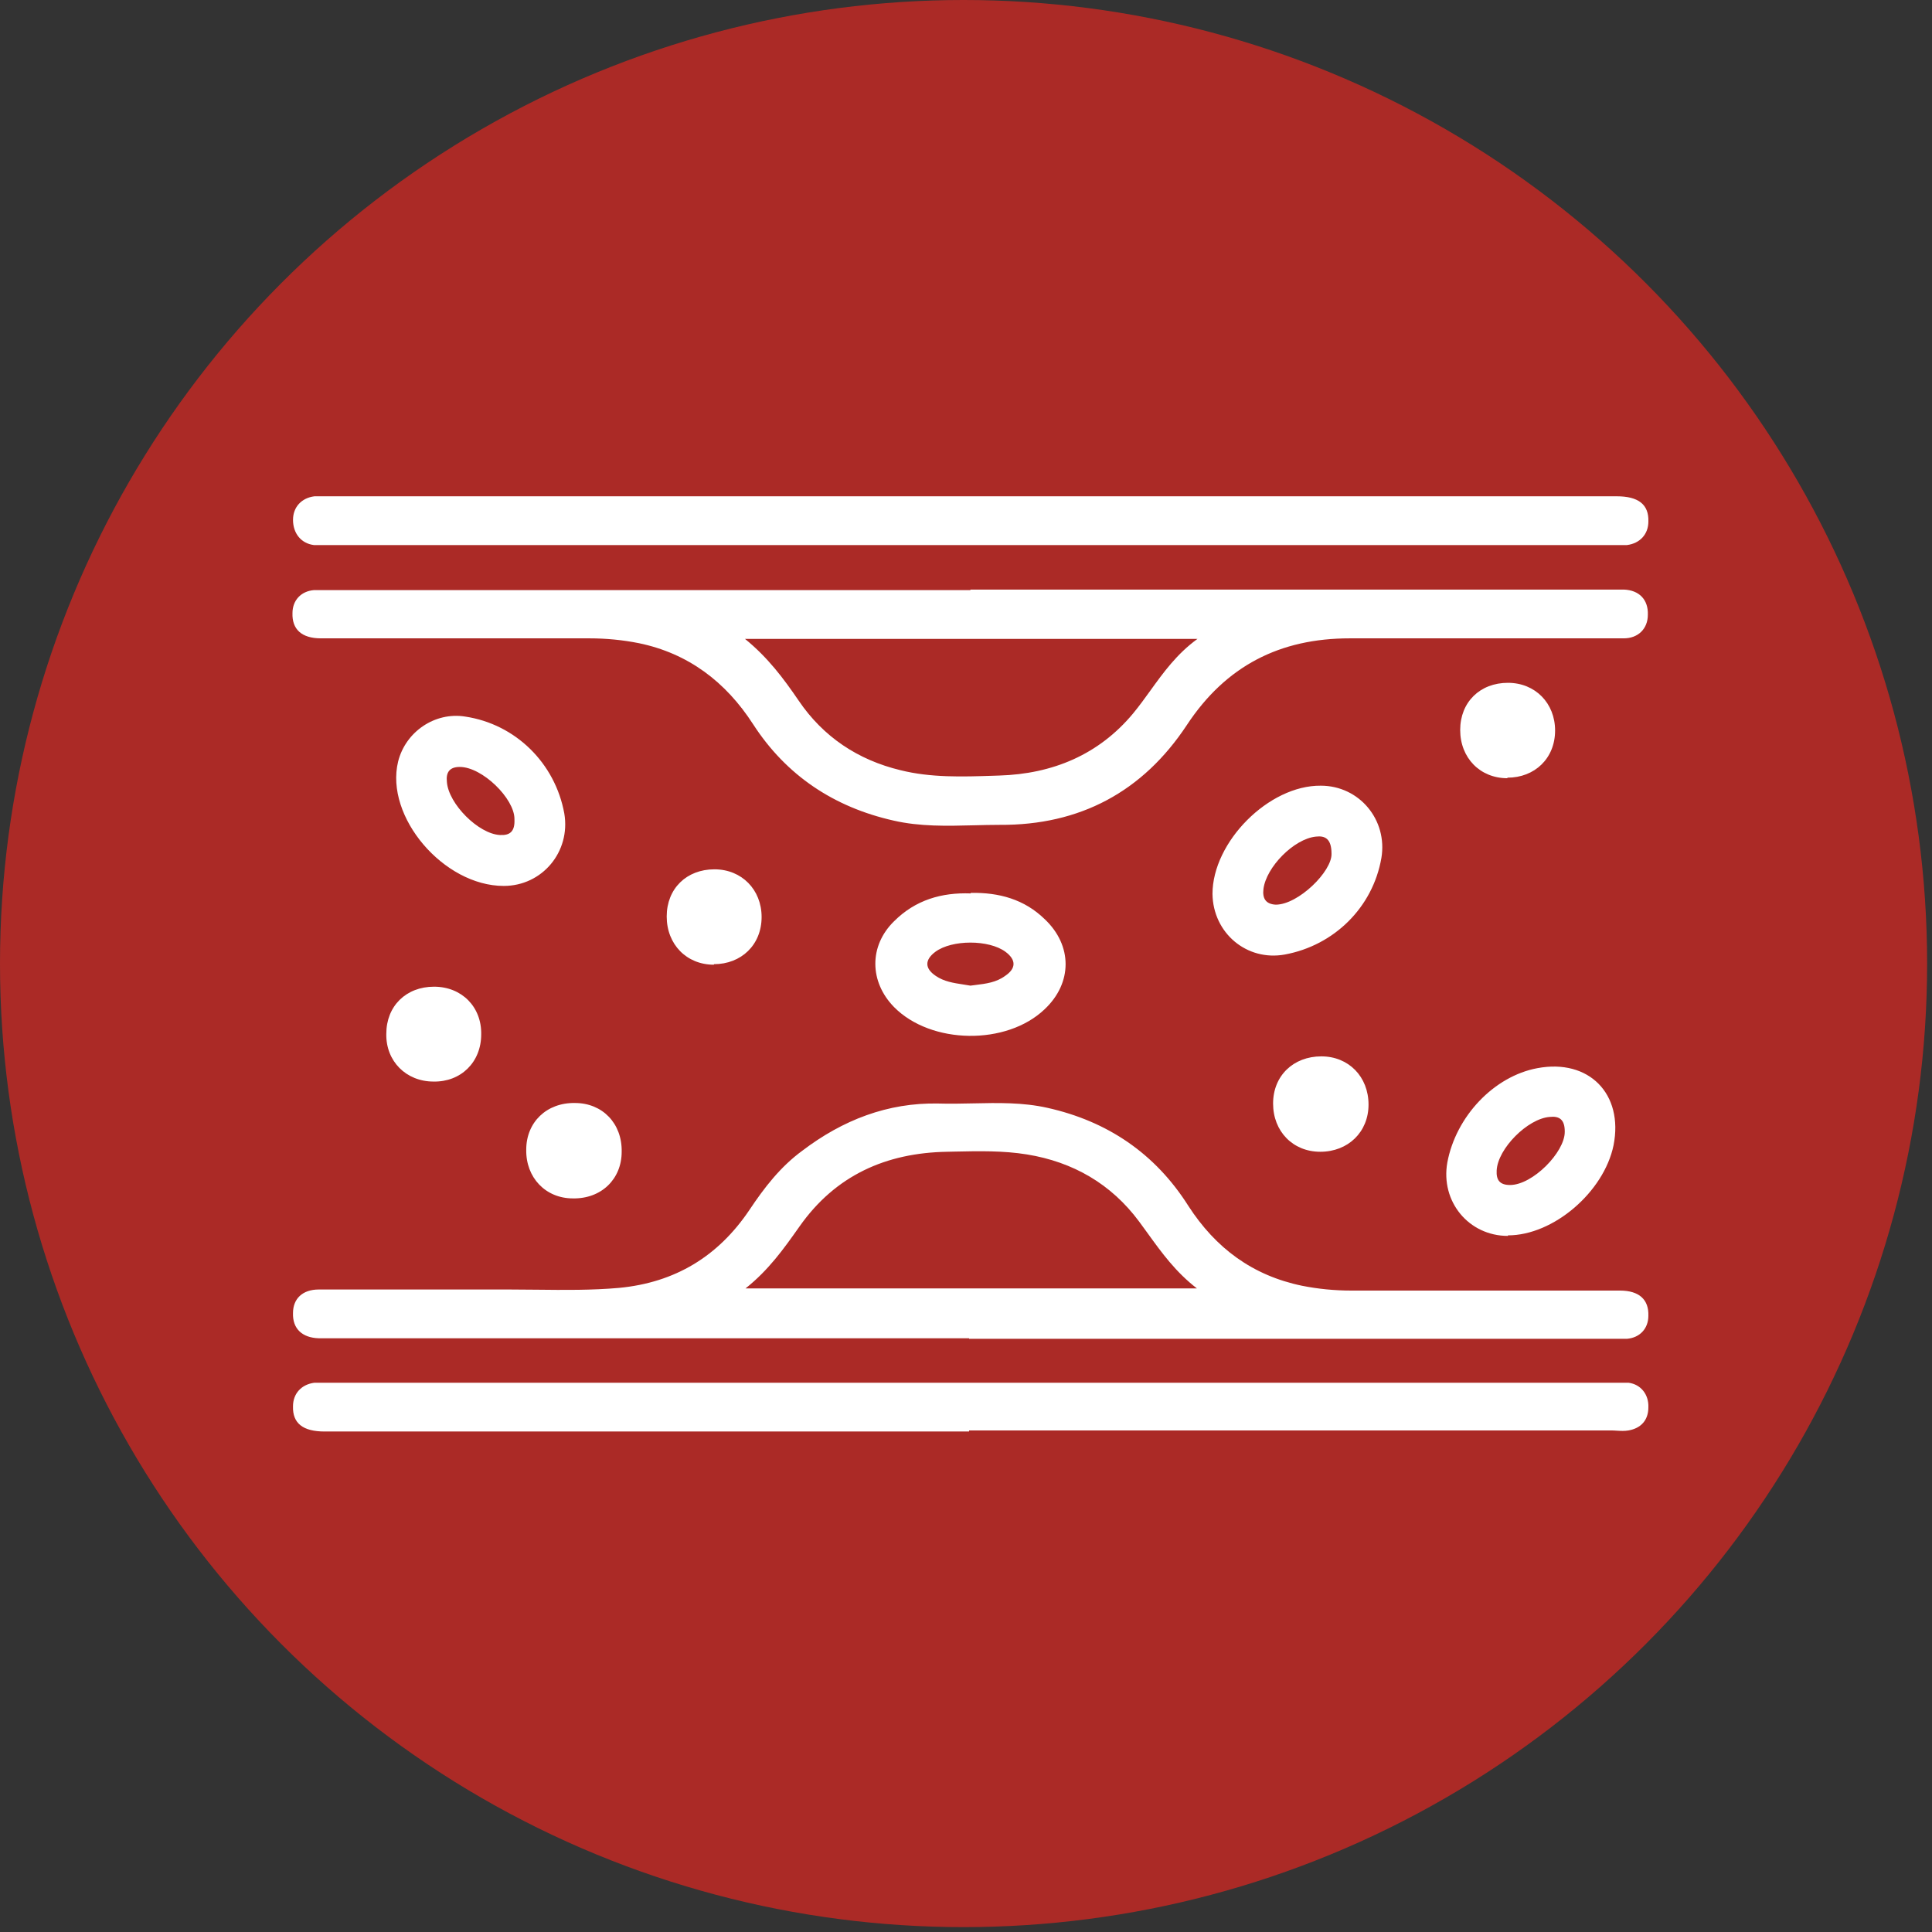
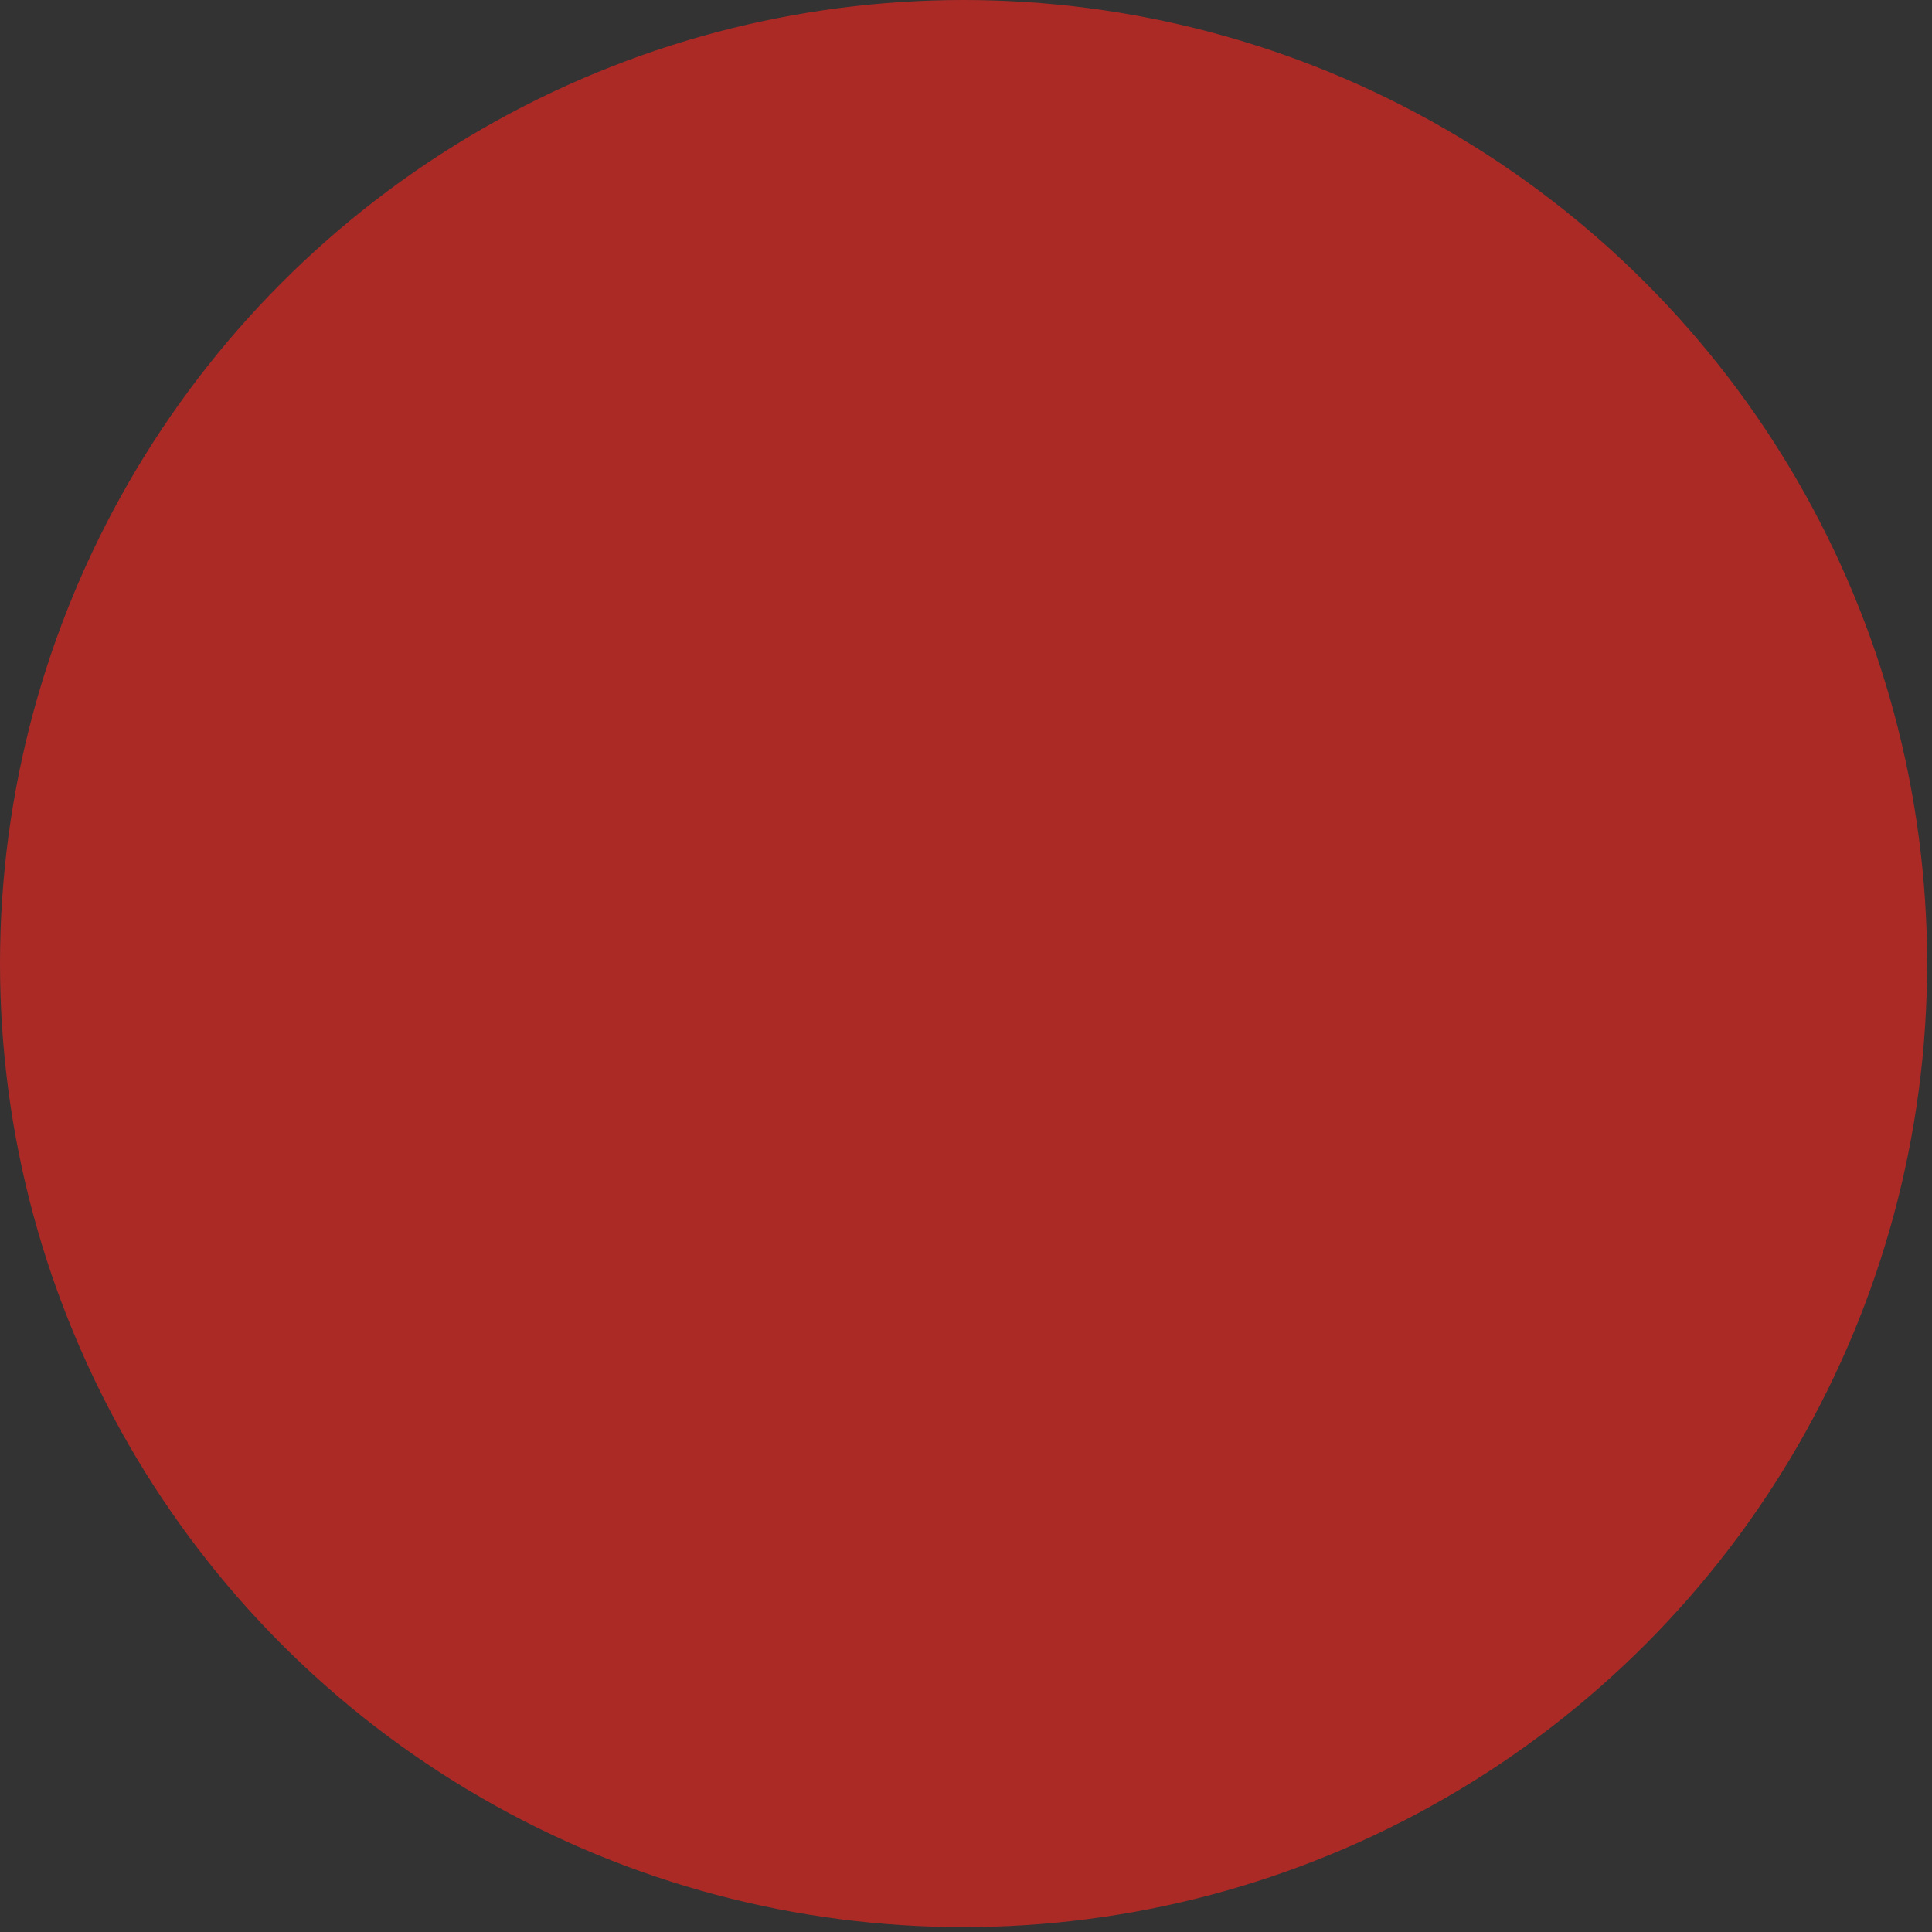
<svg xmlns="http://www.w3.org/2000/svg" fill="none" viewBox="0 0 218 218" height="218" width="218">
  <rect x="0" y="0" width="218" height="218" fill="#333333" stroke="none" />
  <circle fill="#AB2A26" r="108.725" cy="108.725" cx="108.725" />
-   <path fill="white" d="M182.428 56H109.712H37.297H35.483C34.031 56.181 33.063 57.209 33.063 58.661C33.063 60.173 33.97 61.322 35.422 61.503H37.237H181.763H183.578C185.03 61.322 185.998 60.294 185.998 58.842C186.058 56.907 184.848 56 182.428 56ZM109.53 66.525H181.581H183.215C184.969 66.586 185.998 67.674 185.937 69.368C185.937 70.94 184.848 72.029 183.215 72.029H171.539H152.301C144.437 72.029 138.327 75.113 133.91 81.826C128.95 89.325 121.872 93.135 112.797 93.074C111.835 93.074 110.869 93.099 109.903 93.123H109.903H109.903H109.902H109.902H109.902H109.902H109.901H109.901H109.901H109.901H109.901C106.857 93.201 103.803 93.279 100.819 92.59C94.104 91.078 88.719 87.51 84.969 81.705C81.883 76.927 77.649 73.722 72.083 72.573C70.268 72.21 68.393 72.029 66.517 72.029H36.209C34.031 72.029 32.942 71.001 33.002 69.186C33.002 67.735 33.97 66.707 35.422 66.586H37.237H109.47L109.53 66.525ZM84.061 72.089C86.663 74.206 88.417 76.564 90.111 79.044C92.894 83.156 96.826 85.757 101.605 86.906C105.043 87.765 108.59 87.647 112.142 87.53L112.146 87.53L112.382 87.522L112.737 87.51C118.786 87.329 123.989 85.152 127.861 80.495C128.551 79.66 129.182 78.786 129.816 77.907L129.816 77.906L129.816 77.906C131.294 75.859 132.792 73.781 135.12 72.089H84.061ZM109.347 151.006H37.599H35.965C34.09 150.946 33.001 149.918 33.061 148.164C33.061 146.531 34.15 145.503 35.965 145.503H57.502C58.53 145.503 59.559 145.514 60.587 145.526C63.673 145.56 66.758 145.594 69.843 145.322C76.195 144.717 81.035 141.754 84.544 136.553C86.238 134.013 88.053 131.654 90.533 129.84C95.07 126.393 100.152 124.397 105.899 124.518C107.192 124.556 108.484 124.529 109.775 124.501H109.775H109.775H109.776H109.776H109.776H109.777H109.777H109.777H109.778H109.778H109.778C112.594 124.44 115.401 124.38 118.18 125.002C124.955 126.514 130.34 130.142 134.09 136.069C137.176 140.847 141.35 143.931 146.916 145.08C148.73 145.443 150.606 145.624 152.481 145.624H182.79C184.968 145.624 186.057 146.652 185.996 148.466C185.996 149.918 185.028 150.946 183.576 151.067H181.761H109.347V151.006ZM84.12 145.382H135.058C132.661 143.535 131.088 141.358 129.523 139.191L129.523 139.191L129.523 139.191L129.523 139.19L129.522 139.19L129.522 139.19L129.522 139.19L129.522 139.189L129.522 139.189L129.522 139.189L129.521 139.189L129.521 139.188C129.191 138.732 128.862 138.275 128.525 137.823C125.379 133.59 121.084 131.11 115.881 130.263C113.187 129.824 110.442 129.884 107.694 129.943H107.693C107.418 129.95 107.142 129.956 106.867 129.961C99.97 130.082 94.284 132.622 90.231 138.367L90.153 138.477C88.426 140.918 86.743 143.297 84.12 145.382ZM109.347 161.526H36.63C34.211 161.526 33.001 160.619 33.061 158.684C33.061 157.232 34.029 156.204 35.481 156.023H37.114H181.943H183.758C185.149 156.204 186.056 157.353 185.996 158.805C185.996 160.256 185.149 161.163 183.758 161.405C183.314 161.486 182.87 161.459 182.427 161.432C182.205 161.418 181.983 161.405 181.761 161.405H109.347V161.526ZM155.87 96.818C156.596 92.524 153.389 88.654 149.034 88.654C143.165 88.593 136.813 95.004 136.813 100.87C136.874 105.285 140.685 108.49 144.98 107.704C150.546 106.675 154.902 102.382 155.87 96.818ZM148.489 94.399C149.518 94.278 150.244 94.641 150.244 96.334C150.304 98.33 146.493 102.079 143.952 102.079C142.803 102.019 142.44 101.354 142.561 100.326C142.863 97.846 146.009 94.641 148.489 94.399ZM56.839 99.965C50.063 99.965 43.409 92.164 44.921 85.935C45.768 82.548 49.095 80.31 52.483 80.855C58.17 81.701 62.647 86.116 63.675 91.801C64.401 96.094 61.195 99.965 56.839 99.965ZM58.049 92.406C58.049 90.107 54.419 86.539 51.878 86.539C50.729 86.539 50.305 87.144 50.426 88.233C50.608 90.712 53.995 94.099 56.415 94.22C57.504 94.28 58.109 93.857 58.049 92.466V92.406ZM163.312 131.171C162.526 135.585 165.732 139.456 170.148 139.456V139.395C175.291 139.395 180.977 134.497 182.066 129.235C183.216 123.43 179.283 119.438 173.476 120.527C168.575 121.434 164.28 125.97 163.312 131.171ZM174.867 126.03C175.956 125.909 176.561 126.333 176.561 127.663V127.723C176.561 130.022 172.931 133.711 170.39 133.711C169.241 133.711 168.817 133.166 168.878 132.078C168.999 129.598 172.387 126.212 174.867 126.03ZM109.531 100.75C112.737 100.69 115.58 101.476 117.879 103.713C121.025 106.677 121.025 110.91 117.879 113.873C113.584 117.985 105.054 117.864 100.88 113.631C98.097 110.789 98.037 106.737 100.88 103.955C103.3 101.536 106.264 100.69 109.531 100.81V100.75ZM109.531 111.212C109.712 111.188 109.894 111.165 110.076 111.143C111.236 111 112.409 110.855 113.403 110.124C114.673 109.277 114.673 108.309 113.463 107.402C111.588 106.011 107.413 106.011 105.538 107.402C104.328 108.309 104.328 109.277 105.599 110.124C106.518 110.753 107.592 110.917 108.667 111.082C108.936 111.123 109.204 111.164 109.47 111.212H109.531ZM164.763 82.369C164.763 85.514 167.001 87.812 170.087 87.812V87.751C173.172 87.751 175.471 85.574 175.471 82.429C175.471 79.345 173.233 77.047 170.147 77.047C167.001 77.047 164.763 79.224 164.763 82.369ZM80.553 108.855C77.467 108.855 75.229 106.557 75.229 103.412C75.229 100.268 77.467 98.091 80.613 98.091C83.698 98.091 85.937 100.389 85.937 103.473C85.937 106.618 83.638 108.795 80.553 108.795V108.855ZM43.589 116.657C43.529 119.741 45.828 122.039 48.913 122.039C51.998 122.099 54.297 119.862 54.297 116.717C54.358 113.633 52.119 111.335 48.974 111.335C45.828 111.335 43.589 113.512 43.589 116.657ZM149.096 119.197C152.181 119.197 154.42 121.495 154.42 124.639C154.42 127.724 152.121 129.961 148.975 129.961C145.89 129.961 143.651 127.663 143.651 124.519C143.651 121.374 145.95 119.197 149.096 119.197ZM70.148 129.962C70.208 126.757 67.97 124.459 64.884 124.459C61.678 124.398 59.379 126.636 59.379 129.72C59.319 132.865 61.557 135.223 64.642 135.223C67.849 135.284 70.148 133.046 70.148 129.962Z" clip-rule="evenodd" fill-rule="evenodd" />
</svg>